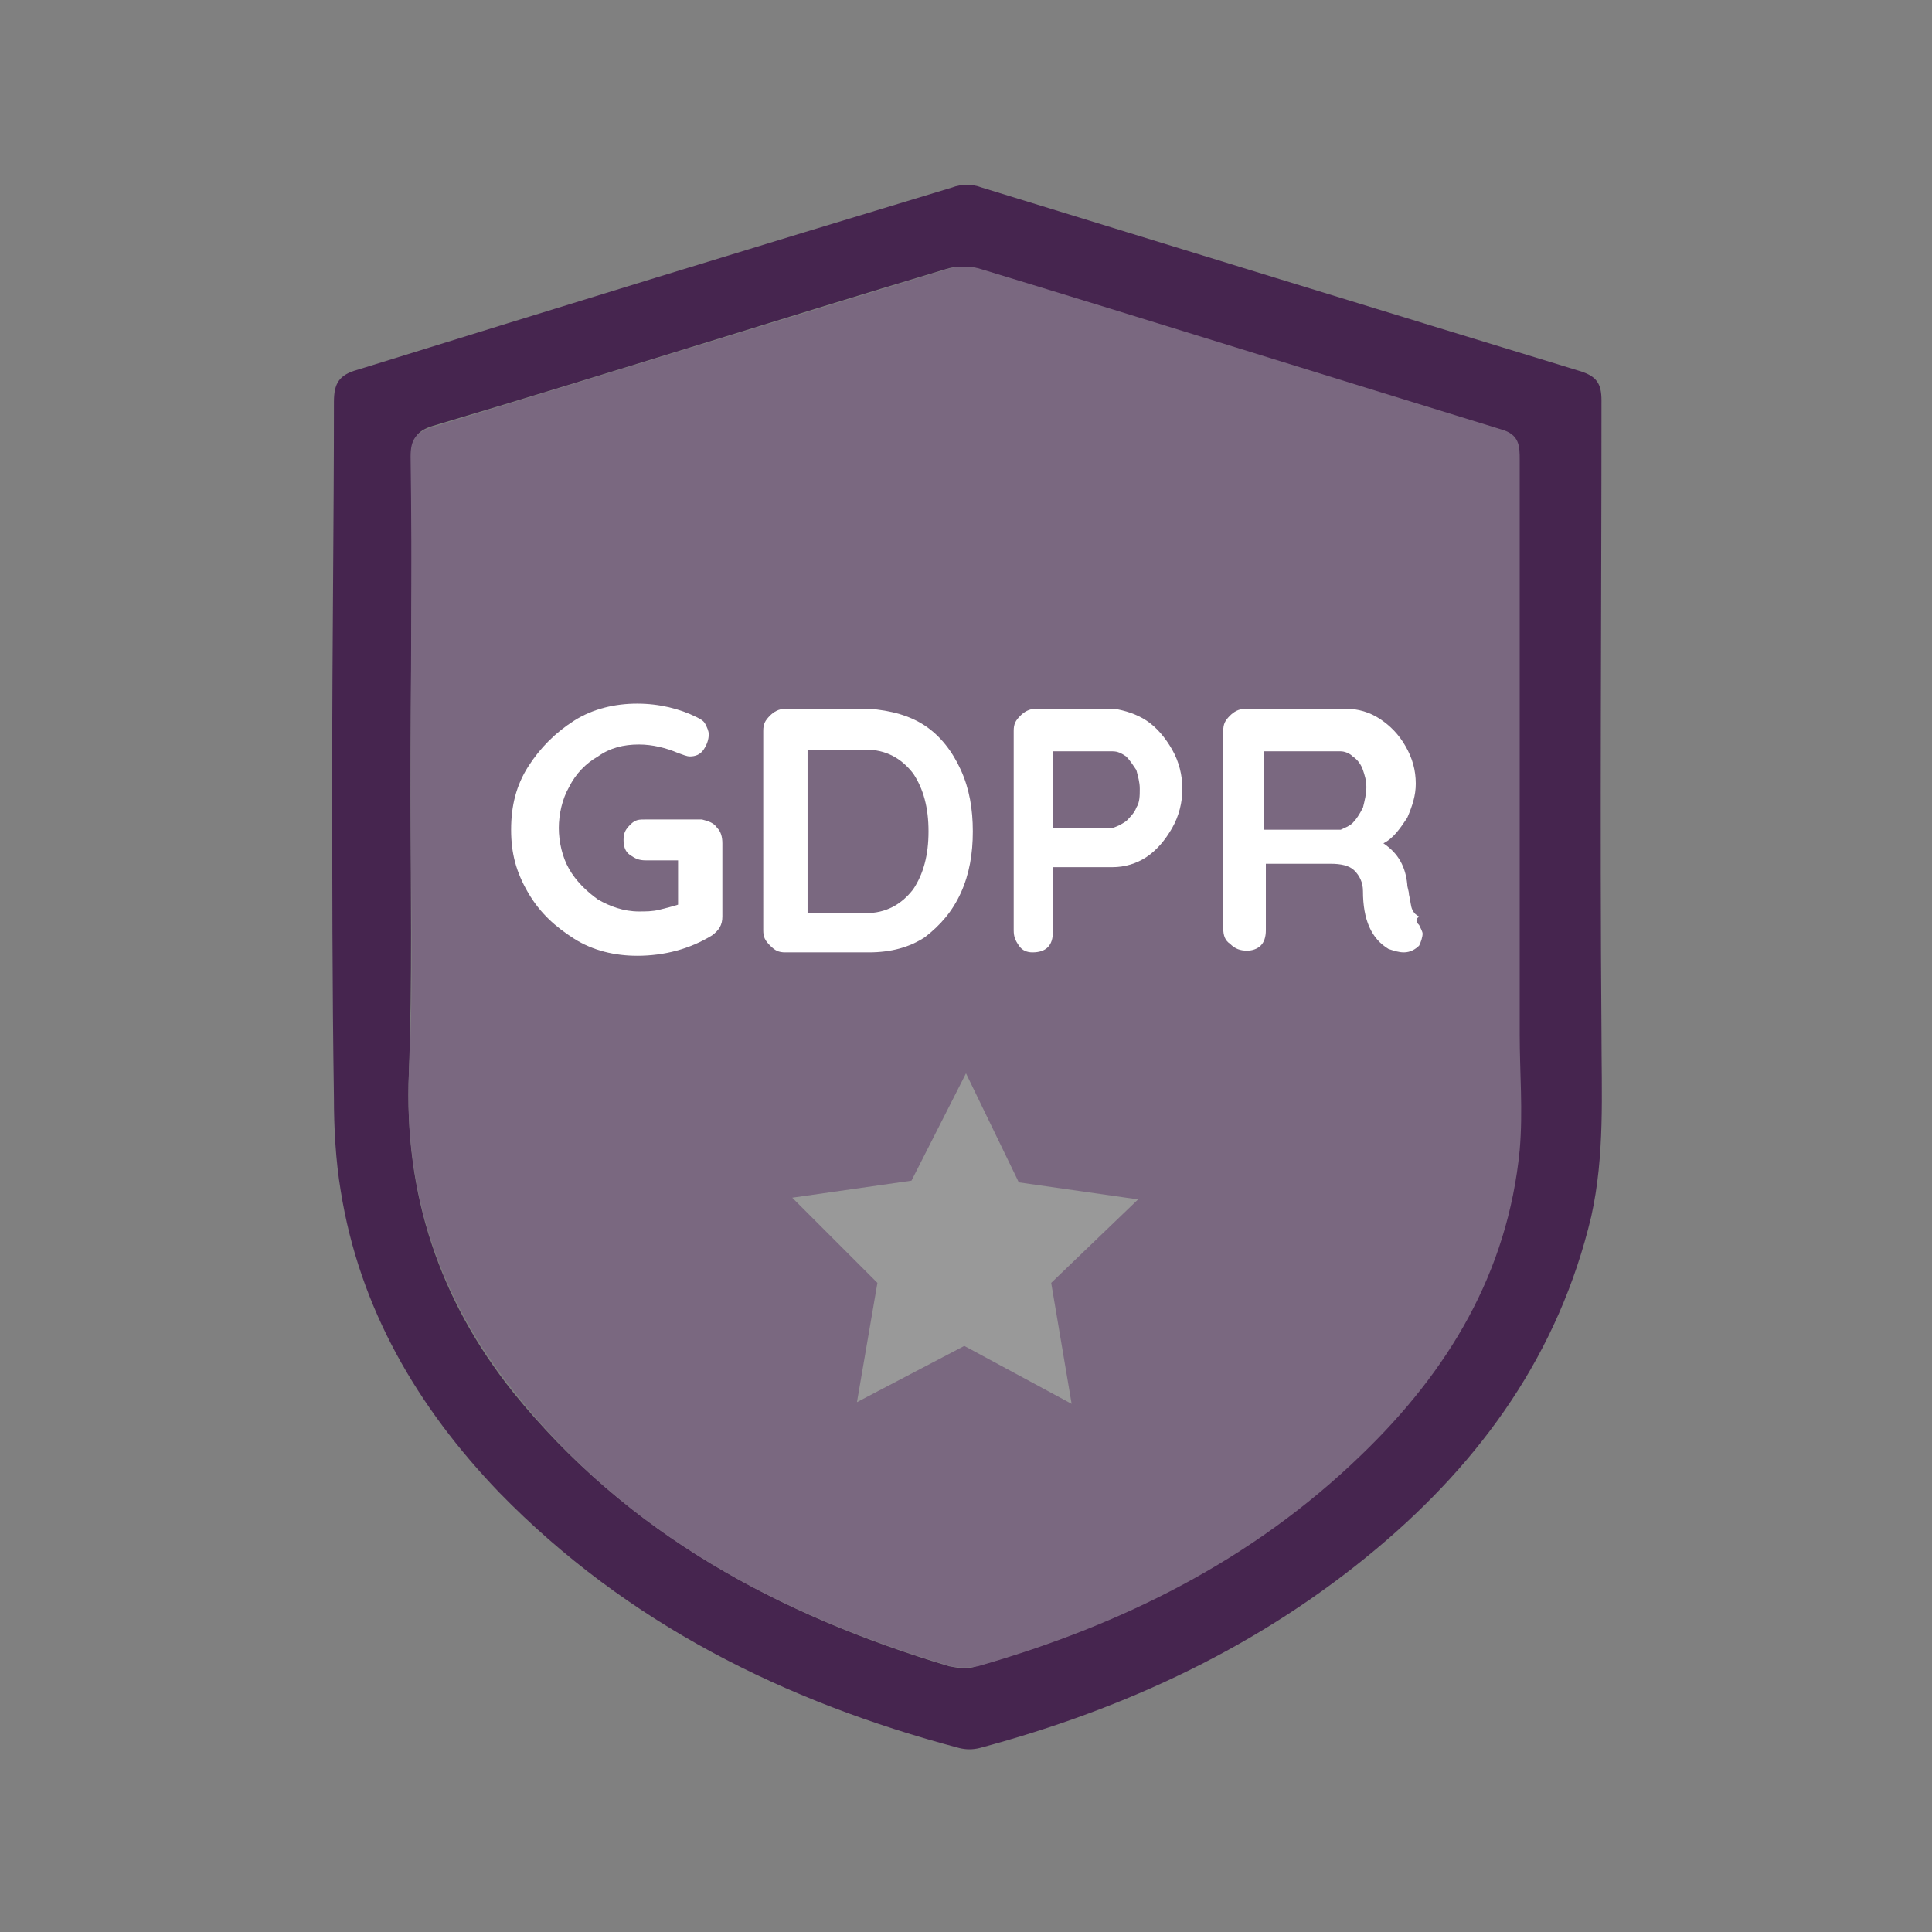
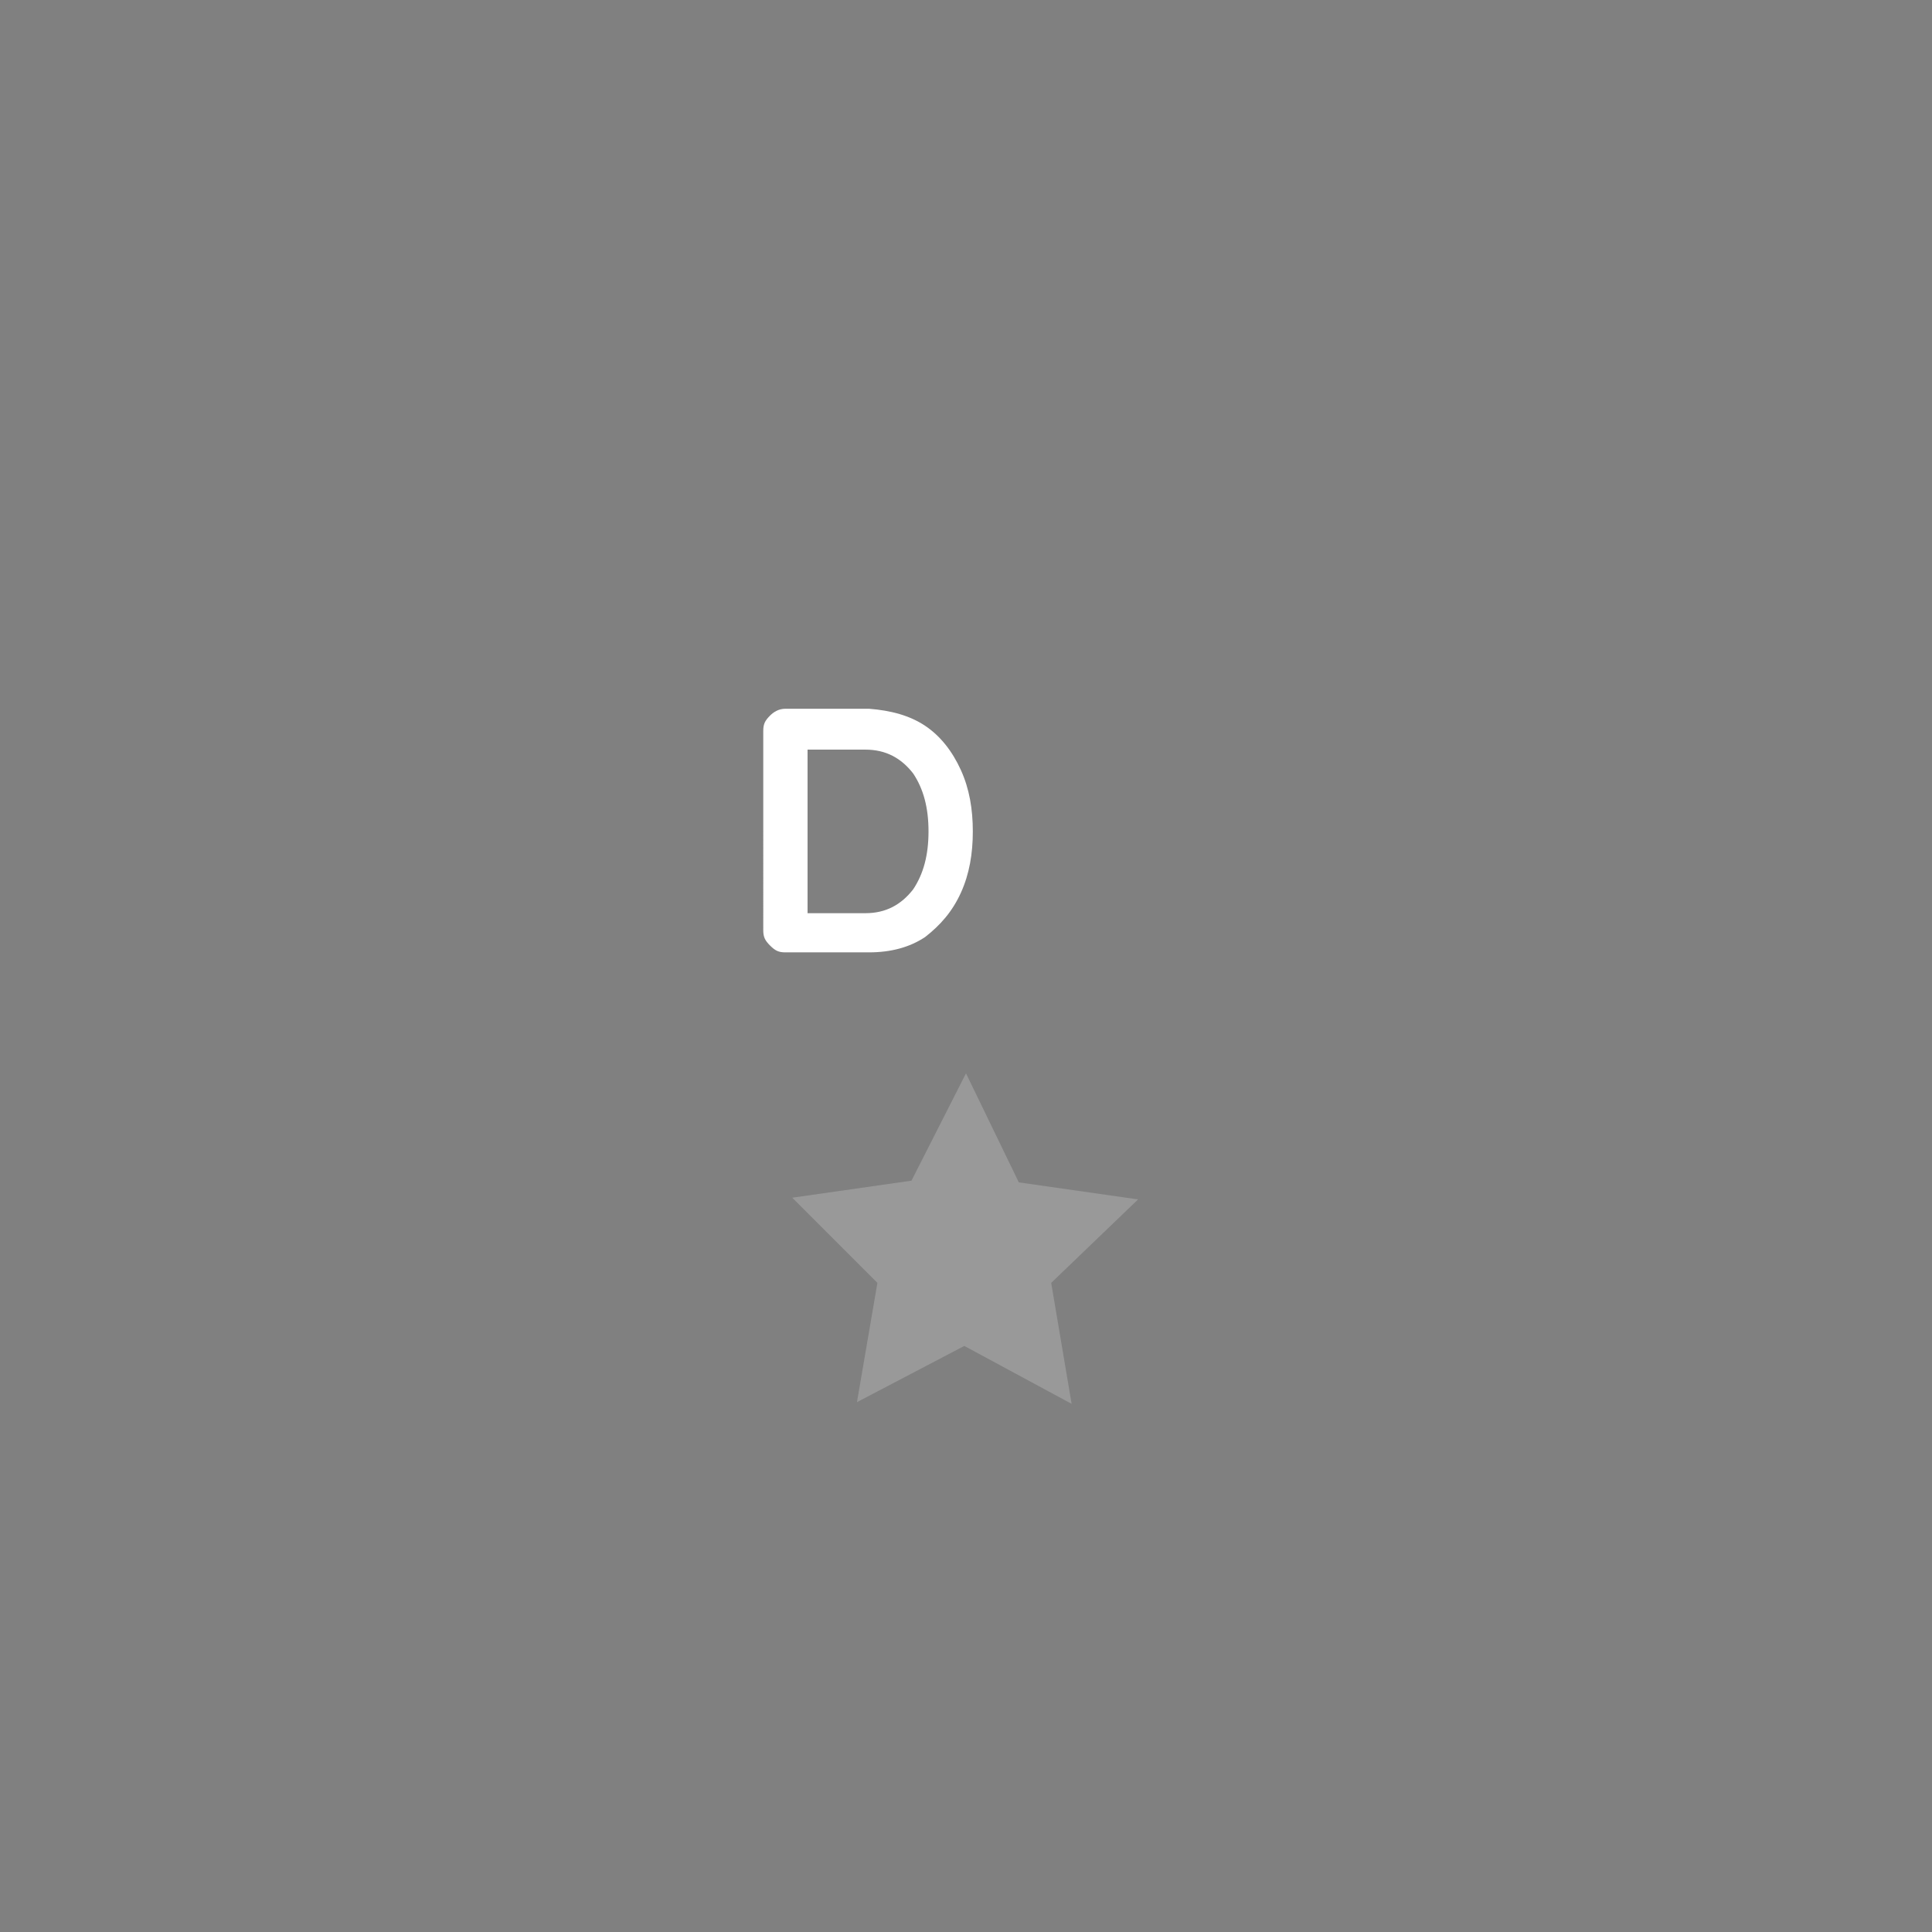
<svg xmlns="http://www.w3.org/2000/svg" version="1.1" id="Laag_1" x="0px" y="0px" viewBox="0 0 113.4 113.4" style="enable-background:new 0 0 113.4 113.4;" xml:space="preserve">
  <rect x="0" y="0" width="113.4" height="113.4" fill="#808080" stroke="none" />
  <style type="text/css">
	.st0{fill:#46254F;}
	.st1{fill:none;stroke:#46254F;stroke-width:3;stroke-miterlimit:10;}
	.st2{fill:#FFFFFF;stroke:#46254F;stroke-width:3;stroke-miterlimit:10;}
	.st3{fill:none;stroke:#46254F;stroke-miterlimit:10;}
	.st4{fill:#34203D;}
	.st5{fill:#2C1C35;}
	.st6{fill:#2D1C35;}
	.st7{fill:#C6724C;}
	.st8{clip-path:url(#SVGID_00000074425153670165481910000018080467940101197472_);}
	.st9{fill:#AF5332;}
	.st10{fill:none;}
	.st11{fill:#51C185;}
	.st12{fill:#E5D2C7;}
	.st13{clip-path:url(#SVGID_00000057133147074911454290000004690262539444983230_);}
	.st14{fill:#F2E5DE;}
	.st15{fill:#3A2445;}
	.st16{clip-path:url(#SVGID_00000121986849547937977870000008940218240981822623_);}
	.st17{fill:#4CE593;}
	.st18{fill:#665270;}
	.st19{clip-path:url(#SVGID_00000131329853317065953360000002477420147218500029_);}
	.st20{clip-path:url(#SVGID_00000057868254258667433640000012703553084852706719_);}
	.st21{fill:#0295FF;}
	.st22{clip-path:url(#SVGID_00000054254520773080692310000018380909969217563009_);}
	.st23{fill:#F2F2F2;}
	.st24{fill:#C3BBC6;}
	.st25{clip-path:url(#SVGID_00000070816608949859594490000016174667427354424704_);}
	.st26{fill:#543D5E;}
	.st27{clip-path:url(#SVGID_00000022549483952945326740000006257658825834590360_);}
	.st28{clip-path:url(#SVGID_00000113315879320695212560000002755755755682516910_);}
	.st29{clip-path:url(#SVGID_00000013181907163715934770000015193475331022259615_);}
	.st30{fill:#C7724C;}
	.st31{clip-path:url(#SVGID_00000052105561035984398900000004699898585257203134_);}
	.st32{fill:#4B4668;}
	.st33{clip-path:url(#SVGID_00000130643238586135197530000014025972426252728720_);}
	.st34{fill:#999999;}
	.st35{fill:#C2BAC5;}
	.st36{fill:#F6F6F6;}
	.st37{fill:#45254E;}
	.st38{fill:#F1F1F1;}
	.st39{fill:#C6C6C6;}
	.st40{fill:#A6A0A9;}
	.st41{fill:#371C3D;}
	.st42{fill:#7A6880;}
	.st43{fill:#9D9D9C;}
	.st44{fill:#969099;}
	.st45{fill:#FFFFFF;}
	.st46{fill:none;stroke:#999999;stroke-width:3;stroke-miterlimit:10;}
	.st47{fill:#FFFFFF;stroke:#999999;stroke-width:3;stroke-miterlimit:10;}
	.st48{fill:#E6E6E6;}
	.st49{clip-path:url(#SVGID_00000177468291978418234200000010850771928608205956_);fill:#999999;}
	.st50{clip-path:url(#SVGID_00000152959439314458934090000007034384652416396690_);fill:#999999;}
	.st51{clip-path:url(#SVGID_00000178205988423973678800000015842704686747510913_);fill:#999999;}
	.st52{clip-path:url(#SVGID_00000004519713729268801780000001822079020420400831_);fill:#999999;}
	.st53{clip-path:url(#SVGID_00000034806725426804706660000007599581880845683358_);fill:#999999;}
	.st54{clip-path:url(#SVGID_00000001651525591545801270000014625159339849216947_);fill:#999999;}
	.st55{clip-path:url(#SVGID_00000057122564878292611810000014240736871608934538_);fill:#999999;}
	.st56{clip-path:url(#SVGID_00000047747352382801263910000005797654649322407563_);fill:#999999;}
	.st57{clip-path:url(#SVGID_00000183928838270444882420000012393067700520066491_);fill:#999999;}
	.st58{clip-path:url(#SVGID_00000154400848416823437490000008866514762445534855_);fill:#999999;}
	.st59{clip-path:url(#SVGID_00000117669072574650889770000012005667957003447211_);fill:#999999;}
	.st60{clip-path:url(#SVGID_00000044171326857251716380000014046344798050625155_);fill:#999999;}
	.st61{fill:#7A7A7A;}
	.st62{fill:#6A5B6F;}
	.st63{fill:none;stroke:#999999;stroke-miterlimit:10;}
	.st64{fill:none;stroke:#46254F;stroke-width:3;stroke-linecap:round;stroke-miterlimit:10;}
	.st65{fill:none;stroke:#999999;stroke-width:3;stroke-linecap:round;stroke-miterlimit:10;}
	.st66{fill:#FFFFFF;stroke:#E6E6E6;stroke-miterlimit:10;}
	.st67{fill:none;stroke:#999999;stroke-width:2;stroke-linecap:round;stroke-linejoin:round;stroke-miterlimit:10;}
	.st68{fill:none;stroke:#999999;stroke-width:2;stroke-linecap:round;stroke-miterlimit:10;}
	.st69{fill:none;stroke:#46254F;stroke-width:2;stroke-linecap:round;stroke-linejoin:round;stroke-miterlimit:10;}
	.st70{fill:none;stroke:#46254F;stroke-width:2;stroke-linecap:round;stroke-miterlimit:10;}
	.st71{fill:#E6E6E6;stroke:#999999;stroke-miterlimit:10;}
	.st72{fill:#E6E6E6;stroke:#46254F;stroke-miterlimit:10;}
	.st73{fill:#999999;stroke:#E6E6E6;stroke-miterlimit:10;}
	.st74{fill:#46254F;stroke:#E6E6E6;stroke-miterlimit:10;}
	.st75{clip-path:url(#SVGID_00000033363153579748806760000007921996144897822104_);fill:#E6E6E6;}
	.st76{clip-path:url(#SVGID_00000109009561185812371630000002107835794909699463_);fill:#E6E6E6;}
	.st77{clip-path:url(#SVGID_00000179619957971707265150000006897575325228989590_);fill:#E6E6E6;}
	.st78{clip-path:url(#SVGID_00000034049086167738274360000017988211733259719857_);fill:#E6E6E6;}
	.st79{clip-path:url(#SVGID_00000160883714814440166530000002492006060140792765_);fill:#E6E6E6;}
	.st80{clip-path:url(#SVGID_00000067211720100326683900000005222271813014657972_);fill:#E6E6E6;}
	.st81{clip-path:url(#SVGID_00000116920600316301635860000008892839951682717886_);fill:#E6E6E6;}
	.st82{clip-path:url(#SVGID_00000101820719544312922170000010210576240076209288_);fill:#E6E6E6;}
	.st83{clip-path:url(#SVGID_00000170988363254435679600000014494217784902482076_);fill:#E6E6E6;}
	.st84{clip-path:url(#SVGID_00000119823016394246181990000010957703457734313094_);fill:#E6E6E6;}
	.st85{clip-path:url(#SVGID_00000080902152360054674140000005681765082176924819_);fill:#999999;}
	.st86{clip-path:url(#SVGID_00000142880133785182920870000001518138416355480766_);fill:#999999;}
	.st87{fill:none;stroke:#999999;stroke-width:4;stroke-miterlimit:10;}
	.st88{fill:none;stroke:#46254F;stroke-width:4;stroke-miterlimit:10;}
	.st89{opacity:0.68;fill:#46254F;}
	.st90{clip-path:url(#SVGID_00000057126830622395610080000008527631475266973842_);}
	.st91{clip-path:url(#SVGID_00000042713832460808865420000006534819566565175715_);}
	.st92{clip-path:url(#SVGID_00000173127209635662699150000012140823080831955112_);}
	.st93{clip-path:url(#SVGID_00000068674299604126556640000003864208805823667601_);}
	.st94{clip-path:url(#SVGID_00000095326875464987981690000003766619932794219966_);}
	.st95{clip-path:url(#SVGID_00000000919369004681094130000004696415282419927478_);}
	.st96{fill:none;stroke:#FFFFFF;stroke-width:0.8;stroke-miterlimit:10;}
	.st97{clip-path:url(#SVGID_00000170960568557791662680000015414373054006178219_);}
	.st98{clip-path:url(#SVGID_00000090988559018352892330000009780515403736674433_);}
	.st99{clip-path:url(#SVGID_00000081626798314932641440000001181548673604447388_);fill:#999999;}
	.st100{clip-path:url(#SVGID_00000057130716496950980860000014879056897160035757_);fill:#46254F;}
	.st101{clip-path:url(#SVGID_00000054232898295243740880000017437186960241596856_);fill:#999999;}
	.st102{fill:none;stroke:#E6E6E6;stroke-miterlimit:10;}
	.st103{clip-path:url(#SVGID_00000129176606065600984230000011775654085943279784_);fill:#46254F;}
	.st104{clip-path:url(#SVGID_00000042017233987470140750000017938984957990529700_);fill:#999999;}
	.st105{clip-path:url(#SVGID_00000151524039119856127430000013766127294614094772_);fill:#999999;}
	.st106{clip-path:url(#SVGID_00000176763033147965717950000005770700356764108457_);fill:#46254F;}
	.st107{clip-path:url(#SVGID_00000176041591246368350180000000953706466955971214_);fill:#46254F;}
	.st108{clip-path:url(#SVGID_00000106146471617397055450000015174127170595680169_);fill:#46254F;}
	.st109{clip-path:url(#SVGID_00000092432479065438929430000011838433962019627664_);fill:#999999;}
	.st110{clip-path:url(#SVGID_00000065051112714876369590000002682219644738470313_);fill:#999999;}
	.st111{clip-path:url(#SVGID_00000135667980222818515480000007067663170785946544_);fill:#46254F;}
	.st112{clip-path:url(#SVGID_00000007418947139839732910000005785589652912618627_);fill:#46254F;}
	.st113{clip-path:url(#SVGID_00000047034621263087428710000007918275741816590488_);fill:#999999;}
	.st114{clip-path:url(#SVGID_00000040554435294710128810000003153503200723411861_);fill:#999999;}
	.st115{clip-path:url(#SVGID_00000076596766499927255380000000526336032481490566_);fill:#46254F;}
	.st116{clip-path:url(#SVGID_00000147916451878820638760000016618601858817676170_);fill:#7A6880;}
	.st117{clip-path:url(#SVGID_00000107590679724293304930000001701994179630013595_);fill:#46254F;}
	.st118{clip-path:url(#SVGID_00000041979213424157239690000003516945777156047748_);fill:#999999;}
	.st119{clip-path:url(#SVGID_00000083798481223921870500000015780242482881109632_);fill:#7A6880;}
	.st120{clip-path:url(#SVGID_00000052065829070451015050000017753131937805889961_);fill:#371C3D;}
	.st121{clip-path:url(#SVGID_00000177459360837614134620000004073332786667957639_);fill:#46254F;}
	.st122{fill:#7A6880;stroke:#46254F;stroke-miterlimit:10;}
	.st123{fill:#FAA90E;stroke:#46254F;stroke-miterlimit:10;}
	.st124{fill:#51C185;stroke:#46254F;stroke-miterlimit:10;}
	.st125{fill:#0295FF;stroke:#46254F;stroke-miterlimit:10;}
	.st126{fill:#D0C9D3;}
	.st127{fill:#6E5E74;}
	.st128{fill:#FF0357;}
	.st129{fill:#C41E4D;}
	.st130{fill:#897E8F;}
	.st131{clip-path:url(#SVGID_00000083064187665894312670000011889018847489147066_);fill:#999999;}
	.st132{clip-path:url(#SVGID_00000152251314851332863640000004811386857972889251_);fill:#8CC63F;}
	.st133{clip-path:url(#SVGID_00000064313758763517007900000001351343661515667621_);fill:#0071BC;}
	.st134{clip-path:url(#SVGID_00000183956038933215596880000000428706519242446503_);fill:#FBB03B;}
	.st135{opacity:0.34;fill:#F1F1F1;}
	.st136{fill:none;stroke:#7A6880;stroke-width:8;stroke-miterlimit:10;}
	.st137{fill:#E5D9EB;}
	.st138{fill:#FFFFFF;stroke:#46254F;stroke-miterlimit:10;}
	.st139{fill:#FFFFFF;stroke:#999999;stroke-miterlimit:10;}
	.st140{clip-path:url(#SVGID_00000037657429888064987970000001350209748776559275_);}
	.st141{clip-path:url(#SVGID_00000005962162370434133890000009446814687005264057_);}
	.st142{clip-path:url(#SVGID_00000041982240071958693710000014820325580744018342_);}
	.st143{clip-path:url(#SVGID_00000057127669420070554190000012134645100565583502_);}
	.st144{clip-path:url(#SVGID_00000000195186315985494450000017892023388082008468_);}
	.st145{clip-path:url(#SVGID_00000007405707240711171720000011198853310417234859_);}
	.st146{fill:none;stroke:#46254F;stroke-width:1.4;stroke-miterlimit:10;}
	.st147{fill:none;stroke:#999999;stroke-width:1.4;stroke-miterlimit:10;}
	.st148{fill:#FAA90E;}
	.st149{clip-path:url(#SVGID_00000129904302485725887130000005671728668504360865_);}
	.st150{clip-path:url(#SVGID_00000134227226340194922680000000193221632983013016_);}
	.st151{clip-path:url(#SVGID_00000093164192011093235690000017305780253425696681_);}
	.st152{clip-path:url(#SVGID_00000170977466684307476490000015978619152697270181_);}
	.st153{clip-path:url(#SVGID_00000124864293622003826650000010701899997668415916_);}
	.st154{clip-path:url(#SVGID_00000063620567467889327860000004275154821050001297_);}
	.st155{clip-path:url(#SVGID_00000123430029451048347130000001731940034312019381_);}
	.st156{clip-path:url(#SVGID_00000120548834591900190010000010243557850819424178_);}
	.st157{clip-path:url(#SVGID_00000060729382459046602200000014375228651315154353_);}
	.st158{clip-path:url(#SVGID_00000061439359783983817240000017845564619664153490_);}
	.st159{clip-path:url(#SVGID_00000080923225023798517260000005395009770201452972_);}
	.st160{clip-path:url(#SVGID_00000092418109999513612050000012338043713481644959_);}
	.st161{clip-path:url(#SVGID_00000052088228634947198530000002902302612997214388_);}
	.st162{clip-path:url(#SVGID_00000181768341373232361240000017460216391931485630_);}
	.st163{clip-path:url(#SVGID_00000174560441126906700150000006958301529690495162_);}
	.st164{clip-path:url(#SVGID_00000173863622348464135380000008526978012008724621_);}
	.st165{clip-path:url(#SVGID_00000053536651716206891980000009941109024694656686_);}
	.st166{clip-path:url(#SVGID_00000181775932427028122160000005071908355593391014_);}
	.st167{clip-path:url(#SVGID_00000070115940061869175660000000515804785427107744_);}
	.st168{clip-path:url(#SVGID_00000078023510081015197810000004483002202251069339_);}
	.st169{clip-path:url(#SVGID_00000013902579973737692040000009812205958955503001_);}
	.st170{clip-path:url(#SVGID_00000177461006378767618160000005351185662120769410_);}
	.st171{clip-path:url(#SVGID_00000128458452490031671470000010596307420160875687_);}
	.st172{clip-path:url(#SVGID_00000163070713841998725050000010078763157561443741_);}
	.st173{clip-path:url(#SVGID_00000157290919316210368980000001163697291223174078_);}
	.st174{clip-path:url(#SVGID_00000121248863297367273340000010274150592192765882_);}
	.st175{clip-path:url(#SVGID_00000016753603027864112050000009897284783733534094_);}
	.st176{clip-path:url(#SVGID_00000132070577152672829620000013011790000944620938_);}
	.st177{clip-path:url(#SVGID_00000137098764922639754250000014135102878305956505_);}
	.st178{clip-path:url(#SVGID_00000109747851684788423090000006073549874177979542_);}
	.st179{clip-path:url(#SVGID_00000148658573881645644740000000578738491734154665_);}
	.st180{clip-path:url(#SVGID_00000160185200020550608580000003998005521788794754_);}
	.st181{clip-path:url(#SVGID_00000039098052838794288670000007860397896500187280_);}
	.st182{clip-path:url(#SVGID_00000039824256380810438450000015318299393239003068_);}
	.st183{clip-path:url(#SVGID_00000032617986439383377120000016097225890056102843_);}
	.st184{clip-path:url(#SVGID_00000009561623028544065900000010133146736147942576_);}
	.st185{clip-path:url(#SVGID_00000052088443460720484750000011319586568406772642_);}
	.st186{clip-path:url(#SVGID_00000054253565148866782500000003243326083760216488_);}
	.st187{clip-path:url(#SVGID_00000155848040133471313260000001260911214093677484_);}
	.st188{clip-path:url(#SVGID_00000002342774289265897150000000930706075009077435_);}
	.st189{clip-path:url(#SVGID_00000072991878759954344090000013250007263877558664_);}
	.st190{clip-path:url(#SVGID_00000129885239168710525250000016700841337772136587_);}
	.st191{clip-path:url(#SVGID_00000078022271877769349700000006391243518879830148_);}
	.st192{clip-path:url(#SVGID_00000102534512686522594750000011860314914947985311_);}
	.st193{clip-path:url(#SVGID_00000022527262600493970210000008890603931027923102_);}
	.st194{clip-path:url(#SVGID_00000049223261450948659300000005547684794652271796_);}
	.st195{clip-path:url(#SVGID_00000036932514466655450000000010777973287445639308_);}
	.st196{clip-path:url(#SVGID_00000036243532817583293880000005620077603114211459_);}
	.st197{clip-path:url(#SVGID_00000015348903612276382750000010099106742065032834_);}
	.st198{clip-path:url(#SVGID_00000147203745406517074170000005779184891751697814_);}
	.st199{clip-path:url(#SVGID_00000152947134209583120080000011441755939749567149_);}
	.st200{clip-path:url(#SVGID_00000035507760631140958390000007122221270536871342_);}
	.st201{clip-path:url(#SVGID_00000125603308734879618890000001909614088527263409_);}
	.st202{clip-path:url(#SVGID_00000160175725689271089120000005641827975987118989_);}
	.st203{clip-path:url(#SVGID_00000067207304226772455980000003592285286587285152_);}
	.st204{clip-path:url(#SVGID_00000000223415770618527070000006610256149198719422_);}
	.st205{clip-path:url(#SVGID_00000063608453851767711880000006625022512738393768_);}
	.st206{clip-path:url(#SVGID_00000134952605501565940020000011092311351618807211_);}
	.st207{clip-path:url(#SVGID_00000061445977572998265610000012206113714731291570_);}
	.st208{clip-path:url(#SVGID_00000049210900396933544800000010225174187072604852_);}
	.st209{fill:none;stroke:#371C3D;stroke-width:3;stroke-miterlimit:10;}
	.st210{clip-path:url(#SVGID_00000001651642712661163230000006229544120624892848_);}
	.st211{clip-path:url(#SVGID_00000096761368983151046220000002235071995511396745_);}
	.st212{clip-path:url(#SVGID_00000134214621871301625840000008467995113168936122_);}
	.st213{clip-path:url(#SVGID_00000124850284643796727390000000000563170237410486_);}
	.st214{clip-path:url(#SVGID_00000057829243567038803620000013356929633638549925_);}
	.st215{clip-path:url(#SVGID_00000039097080754036390630000010909786913382451134_);}
	.st216{clip-path:url(#SVGID_00000114044350891245899470000015302535402496974010_);}
	.st217{clip-path:url(#SVGID_00000114050680287432922820000012509408514944683432_);}
	.st218{clip-path:url(#SVGID_00000102536754916671593680000002632604527104765106_);}
	.st219{clip-path:url(#SVGID_00000121247038992905230120000003196713169881034912_);}
	.st220{clip-path:url(#SVGID_00000037657127145115342170000012400882708533431180_);}
	.st221{clip-path:url(#SVGID_00000115485841048846980200000017121470426343917973_);}
	.st222{fill:none;stroke:#7A7A7A;stroke-width:3;stroke-miterlimit:10;}
	.st223{clip-path:url(#SVGID_00000042710337695691029800000012669487379178557106_);}
	.st224{clip-path:url(#SVGID_00000023990400404402991130000014312266929491660718_);}
	.st225{clip-path:url(#SVGID_00000038406459232244934380000007050943609575220882_);}
	.st226{clip-path:url(#SVGID_00000109012940174545471630000015939560279555001246_);}
	.st227{clip-path:url(#SVGID_00000075143683920689436450000012868366017566113411_);}
	.st228{clip-path:url(#SVGID_00000007395523945137864670000007278808586109873542_);}
	.st229{clip-path:url(#SVGID_00000171684223661294625990000008280031040034061224_);}
	.st230{clip-path:url(#SVGID_00000065066418751842629660000006159441824419257264_);}
	.st231{clip-path:url(#SVGID_00000092439439239511302990000004974392437399843493_);}
	.st232{clip-path:url(#SVGID_00000062914037933346788370000001265707335651259037_);}
	.st233{clip-path:url(#SVGID_00000173140253697637193840000006026518880986479782_);}
	.st234{clip-path:url(#SVGID_00000112610022337404208200000012932408840113646271_);}
	.st235{clip-path:url(#SVGID_00000030453141572732233670000009471416125312826810_);}
	.st236{clip-path:url(#SVGID_00000129919305335986246880000006941722050199826595_);}
	.st237{clip-path:url(#SVGID_00000079470570226457836810000008702244245559252653_);}
	.st238{clip-path:url(#SVGID_00000180366736212193219930000002482746235436560821_);}
	.st239{clip-path:url(#SVGID_00000111902175466156844370000012480348262388992657_);}
	.st240{clip-path:url(#SVGID_00000163758130404257895480000005164715792392032446_);}
	.st241{clip-path:url(#SVGID_00000093889647821068041610000010725157601278403459_);}
	.st242{clip-path:url(#SVGID_00000018223118530484873340000007368722142513077897_);}
	.st243{clip-path:url(#SVGID_00000132801420624508015380000003722279382677406606_);}
	.st244{clip-path:url(#SVGID_00000134250249263267175130000002492989427284005769_);}
	.st245{clip-path:url(#SVGID_00000154420229688396334640000009316106462605879194_);}
	.st246{clip-path:url(#SVGID_00000119814481469199548560000013742041311838598297_);}
	.st247{clip-path:url(#SVGID_00000008143317612951229190000002707547653708149154_);}
	.st248{clip-path:url(#SVGID_00000079450632116335250130000006478950350829659065_);}
	.st249{clip-path:url(#SVGID_00000033338184171305747750000013191536337076291494_);}
	.st250{clip-path:url(#SVGID_00000064356307590797433330000008108695646103641779_);fill:#51C185;}
	.st251{clip-path:url(#SVGID_00000072246587718771463480000004536387575393462953_);}
	.st252{clip-path:url(#SVGID_00000083081268546537151480000004732555374523191432_);}
	.st253{clip-path:url(#SVGID_00000023240212645438510420000010390820863411222975_);}
	.st254{clip-path:url(#SVGID_00000029728609587897661420000010644523158760054189_);}
	.st255{clip-path:url(#SVGID_00000074411908518748938140000008028595944601115793_);}
	.st256{clip-path:url(#SVGID_00000088817125371053852540000018085186922248483716_);}
	.st257{clip-path:url(#SVGID_00000087390129121486450170000005852708061417106089_);}
	.st258{clip-path:url(#SVGID_00000144318417324443465460000012345988486814777217_);}
	.st259{clip-path:url(#SVGID_00000015340490006978019980000008066730337296265359_);}
	.st260{clip-path:url(#SVGID_00000008125206200635991440000000135962667285158305_);}
	.st261{clip-path:url(#SVGID_00000041283537774961195550000009812845948130202276_);}
	.st262{clip-path:url(#SVGID_00000139971945162374593940000017897748786733495741_);}
	.st263{fill:#E6007E;}
	.st264{fill:#A75D43;}
	.st265{fill:url(#man_1_Orginal_1-4_00000162318305129484453740000012109176617288468359_);}
	.st266{fill:#8A7E91;}
	.st267{clip-path:url(#SVGID_00000141427626084273823210000012021675433243249810_);}
	.st268{clip-path:url(#SVGID_00000132801177860691122500000013910483041576536981_);}
	.st269{fill:#9D90A3;}
	.st270{clip-path:url(#SVGID_00000003085660470010910370000017007666156337778610_);}
	.st271{clip-path:url(#SVGID_00000152974736303815311340000012879634646459214722_);}
	.st272{clip-path:url(#SVGID_00000145019003608811372480000013816946704522542980_);}
	.st273{clip-path:url(#SVGID_00000021111720576369691010000002524866104097215919_);}
	.st274{clip-path:url(#SVGID_00000108994284619365052650000012575281003930388869_);}
	.st275{clip-path:url(#SVGID_00000053533672076276426830000002281233253879992746_);}
	.st276{clip-path:url(#SVGID_00000114039816517267845800000018072030422876451763_);}
	.st277{clip-path:url(#SVGID_00000070116971405288979050000013538819466030773653_);}
	.st278{clip-path:url(#SVGID_00000087370297389876096450000002509447944221437106_);}
	.st279{clip-path:url(#SVGID_00000093896431604055812810000014098787752487775129_);}
	.st280{clip-path:url(#SVGID_00000059285482942099325740000007383114973880960387_);}
	.st281{clip-path:url(#SVGID_00000148638565614241278630000013512381271346557852_);}
	.st282{clip-path:url(#SVGID_00000138570811254519526830000015165089348565425297_);}
	.st283{clip-path:url(#SVGID_00000036943341190954503530000004090962607445245599_);}
	.st284{clip-path:url(#SVGID_00000098937957878796804030000005195663252567171203_);}
	.st285{clip-path:url(#SVGID_00000115501653247984342900000012571465046423663547_);}
	.st286{clip-path:url(#SVGID_00000063591820409092983920000001030046508603086481_);}
	.st287{clip-path:url(#SVGID_00000092454416742155018340000017520536396199686815_);}
	.st288{clip-path:url(#SVGID_00000007425482244295251210000012604999931244702370_);}
	.st289{clip-path:url(#SVGID_00000015344589366240825170000008567302061410718600_);}
	.st290{clip-path:url(#SVGID_00000041277678317851881640000010241247737130883516_);}
	.st291{clip-path:url(#SVGID_00000094604803166745981430000014812936183126629803_);}
	.st292{clip-path:url(#SVGID_00000039830453644498481800000005695150842080166059_);}
	.st293{clip-path:url(#SVGID_00000065786598795565144260000015174798593129800604_);}
	.st294{clip-path:url(#SVGID_00000021101316395484182320000006825531834493806004_);}
	.st295{clip-path:url(#SVGID_00000137100716542183567900000003160122766365784740_);}
	.st296{clip-path:url(#SVGID_00000163037448010254370720000003279852633339133335_);}
	.st297{clip-path:url(#SVGID_00000181783671390723340340000006840876448802078392_);}
	.st298{clip-path:url(#SVGID_00000058573898581218230050000014644094326486179743_);}
	.st299{clip-path:url(#SVGID_00000150797571725574202790000008823633829617296025_);}
	.st300{clip-path:url(#SVGID_00000012444157617234939890000003959590839819121025_);}
	.st301{clip-path:url(#SVGID_00000087377313077493519670000015241397961831694510_);}
	.st302{clip-path:url(#SVGID_00000117649318057261598990000004041891146920125085_);}
	.st303{clip-path:url(#SVGID_00000094587701967310294850000006198032174931911053_);}
	.st304{clip-path:url(#SVGID_00000078017688041208441380000007538433912158471859_);}
	.st305{clip-path:url(#SVGID_00000057833548464728254410000000051904698810173331_);}
	.st306{clip-path:url(#SVGID_00000103253462630970420420000011331618369175882113_);}
	.st307{clip-path:url(#SVGID_00000084528460506240038200000017127190102973882045_);}
	.st308{clip-path:url(#SVGID_00000122721354967813410540000012839062994916500414_);}
	.st309{clip-path:url(#SVGID_00000143585916656470560620000010568604951495392662_);}
	.st310{clip-path:url(#SVGID_00000085220892452763233180000012238656595723286155_);}
	.st311{clip-path:url(#SVGID_00000176007682996403062610000016484044671448848297_);}
	.st312{clip-path:url(#SVGID_00000075876573204808634160000002488706863159920301_);}
	.st313{clip-path:url(#SVGID_00000048477063786176638140000008180726944542744471_);}
	.st314{clip-path:url(#SVGID_00000057857191981110217000000004536694841550481325_);}
	.st315{clip-path:url(#SVGID_00000035522868140084783610000014195870311892169125_);}
	.st316{clip-path:url(#SVGID_00000070836781137985994520000016109846650298340747_);}
	.st317{clip-path:url(#SVGID_00000004519118674627013570000015413703429440416681_);}
	.st318{clip-path:url(#SVGID_00000183209053242576622860000002116359302890493843_);}
	.st319{clip-path:url(#SVGID_00000069391067156749330210000005424426463378172073_);}
	.st320{clip-path:url(#SVGID_00000009587511190498840560000015747177144247789757_);}
	.st321{clip-path:url(#SVGID_00000115503885680131737590000010014472755519142289_);}
	.st322{clip-path:url(#SVGID_00000146488801886055030990000016131312736135376523_);}
	.st323{clip-path:url(#SVGID_00000106133518028910155980000016282134019055760055_);}
	.st324{clip-path:url(#SVGID_00000043435029478485981400000004924432697192924094_);}
	.st325{clip-path:url(#SVGID_00000075123218267547926110000014606473631929489588_);}
	.st326{clip-path:url(#SVGID_00000113314813899139829310000002505120943333844639_);}
	.st327{clip-path:url(#SVGID_00000094615106406767407120000018276229784645921209_);}
	.st328{clip-path:url(#SVGID_00000169537872111883384660000015818158412932799656_);}
	.st329{clip-path:url(#SVGID_00000026131682176763907150000012824146324933718916_);}
	.st330{clip-path:url(#SVGID_00000099636996448670623750000012275219547887746745_);}
	.st331{clip-path:url(#SVGID_00000126292541754327663000000001602822833138149259_);}
	.st332{clip-path:url(#SVGID_00000094620285941339988130000016356666291613760445_);}
	.st333{clip-path:url(#SVGID_00000112599767796994377360000006919671071738824084_);}
	.st334{clip-path:url(#SVGID_00000163777508546567091620000002143540537089906620_);}
	.st335{clip-path:url(#SVGID_00000026121708287735103790000017709086714270686874_);}
	.st336{clip-path:url(#SVGID_00000127028807468382311270000010875755143157506467_);}
	.st337{clip-path:url(#SVGID_00000067209981948405245490000007415380235031696827_);}
	.st338{clip-path:url(#SVGID_00000047739892295690553990000012444958744006104750_);}
	.st339{clip-path:url(#SVGID_00000104707349063454743160000000867332152901474968_);}
	.st340{clip-path:url(#SVGID_00000096750077970200295300000016848547428212017287_);}
	.st341{clip-path:url(#SVGID_00000136373155750234503650000003814421076858616761_);}
	.st342{clip-path:url(#SVGID_00000165203678040165395670000015691133591712932500_);}
	.st343{clip-path:url(#SVGID_00000030455584621511368410000017960642406439682714_);}
	.st344{clip-path:url(#SVGID_00000121244153495212919610000001763517497109614512_);}
	.st345{clip-path:url(#SVGID_00000050647124017320495810000009598289790891295133_);}
	.st346{clip-path:url(#SVGID_00000046316236636232937640000004042793411185702557_);}
	.st347{clip-path:url(#SVGID_00000139253768466092951160000012850964917424078724_);}
	.st348{clip-path:url(#SVGID_00000059993979515420040250000008338680092021086654_);}
	.st349{clip-path:url(#SVGID_00000010287205226964144840000008523987826328734124_);}
	.st350{clip-path:url(#SVGID_00000129910041582871116770000001801106830410465469_);}
	.st351{clip-path:url(#SVGID_00000016052097904292814680000001178188219672119177_);}
	.st352{clip-path:url(#SVGID_00000140736317825154846130000004837790232907146417_);}
	.st353{fill:#2D2E83;stroke:#FFFFFF;stroke-width:2;stroke-linecap:round;stroke-linejoin:round;stroke-miterlimit:10;}
	.st354{clip-path:url(#SVGID_00000113324717591388105550000003877779690479266992_);}
	.st355{clip-path:url(#SVGID_00000129902510363042828090000014087315179785897863_);}
	.st356{clip-path:url(#SVGID_00000149360088290082555670000003411529056627232957_);}
	.st357{clip-path:url(#SVGID_00000103230529773667480910000006184857984494035122_);}
	.st358{clip-path:url(#SVGID_00000165939003926529819810000005206694249814116493_);}
	.st359{clip-path:url(#SVGID_00000020365095718147254140000009394715845139892649_);}
	.st360{clip-path:url(#SVGID_00000021800216706385575770000005784910466674698143_);}
	.st361{clip-path:url(#SVGID_00000064352856378657589750000008639705358442421925_);}
	.st362{clip-path:url(#SVGID_00000115499742096964098560000017356224140510747571_);}
	.st363{clip-path:url(#SVGID_00000071556957619844445170000009659708955413416590_);}
	.st364{clip-path:url(#SVGID_00000116210072480190021150000001316130653192623529_);}
	.st365{clip-path:url(#SVGID_00000001636616617107688790000001323964642337818781_);}
	.st366{clip-path:url(#SVGID_00000087383746405838788180000002502954242003682734_);}
	.st367{clip-path:url(#SVGID_00000132076531078241890630000006485808408379952825_);}
	.st368{clip-path:url(#SVGID_00000170990773473037228800000001143354697727073452_);}
	.st369{clip-path:url(#SVGID_00000098209016982426102670000008469644492262249116_);}
	.st370{clip-path:url(#SVGID_00000056396400111868146860000008684552623820687791_);}
	.st371{clip-path:url(#SVGID_00000090258870635289188810000000873561013349221278_);}
	.st372{clip-path:url(#SVGID_00000019648090422443922030000000919667018691815602_);}
	.st373{clip-path:url(#SVGID_00000143591401405573558840000013476795354001462698_);}
	.st374{clip-path:url(#SVGID_00000090980833116378643340000011870256506109501623_);}
	.st375{clip-path:url(#SVGID_00000147936991802382088610000010915701141738883765_);}
	.st376{clip-path:url(#SVGID_00000049918319488533790070000003158903032910184883_);}
	.st377{clip-path:url(#SVGID_00000151545868695520151400000004949361012651828656_);}
	.st378{clip-path:url(#SVGID_00000138569821458285141400000009523824546589035429_);}
	.st379{clip-path:url(#SVGID_00000172415955551506552290000006985381619004204453_);}
	.st380{clip-path:url(#SVGID_00000007409076295454373930000016066621044892955838_);}
	.st381{clip-path:url(#SVGID_00000124870534995304904120000005857062481772522627_);}
	.st382{clip-path:url(#SVGID_00000161617288131864339480000008448641334908804244_);}
	.st383{clip-path:url(#SVGID_00000172442749118471501050000004393387617268248462_);}
	.st384{clip-path:url(#SVGID_00000144331905347841026150000008473116630901055632_);}
	.st385{clip-path:url(#SVGID_00000098933429036728592410000011220985757780535717_);}
	.st386{clip-path:url(#SVGID_00000157306460065640429050000002368955034153878707_);}
	.st387{clip-path:url(#SVGID_00000127734494890043626870000014862739938499634092_);}
	.st388{clip-path:url(#SVGID_00000129914175267647237850000006777878402524260748_);}
	.st389{clip-path:url(#SVGID_00000071530581450628311500000012331811978543610003_);}
	.st390{clip-path:url(#SVGID_00000041993829739488741520000000833248564515658913_);}
	.st391{clip-path:url(#SVGID_00000023268359574735030460000014033659300059043223_);}
	.st392{clip-path:url(#SVGID_00000029760086490701041380000010502570298251587485_);}
	.st393{clip-path:url(#SVGID_00000020387934899560417900000018087677404492378018_);}
	.st394{fill:none;stroke:#999999;stroke-linecap:round;stroke-linejoin:round;stroke-miterlimit:10;}
	.st395{clip-path:url(#SVGID_00000120526832943017576370000006489064478120600238_);}
	.st396{clip-path:url(#SVGID_00000174592725168332249830000003319000601295539103_);}
	.st397{clip-path:url(#SVGID_00000159464995808552617910000000098433669181424010_);}
	.st398{clip-path:url(#SVGID_00000028294340342806430420000016243587846279428230_);}
	.st399{clip-path:url(#SVGID_00000146495605488845875170000011486664658092672432_);}
	.st400{clip-path:url(#SVGID_00000011022230157867119120000005993581707801448091_);}
	.st401{clip-path:url(#SVGID_00000183968380905867064710000016893745891633269908_);}
	.st402{clip-path:url(#SVGID_00000011719287673130763790000010340134931287947147_);}
	.st403{clip-path:url(#SVGID_00000165956198822462418360000009681808540346466458_);}
	.st404{clip-path:url(#SVGID_00000075161805113458994270000014271743071731122364_);}
	.st405{clip-path:url(#SVGID_00000066491771376827164240000013599510721976630186_);}
	.st406{clip-path:url(#SVGID_00000034773657990180801090000012581330171821321911_);}
	.st407{clip-path:url(#SVGID_00000101071877537048147140000010695497825413139382_);}
	.st408{clip-path:url(#SVGID_00000060748073868273128570000008785152987621399978_);}
	.st409{clip-path:url(#SVGID_00000160189710655739024340000008764961149820291516_);}
	.st410{clip-path:url(#SVGID_00000067943164208948900240000012656929858153934526_);}
	.st411{clip-path:url(#SVGID_00000043449379405168068440000001981145825681431184_);}
	.st412{clip-path:url(#SVGID_00000101104390276779129150000005512341429804677248_);}
	.st413{clip-path:url(#SVGID_00000078732462519802022630000006921665199668812729_);fill:#999999;}
	.st414{clip-path:url(#SVGID_00000124864478057630517700000011149161769154144907_);fill:#999999;}
	.st415{clip-path:url(#SVGID_00000016758283280468633130000008193342837912209338_);fill:#999999;}
	.st416{clip-path:url(#SVGID_00000178194652033717750020000000164455230886685855_);fill:#999999;}
	.st417{clip-path:url(#SVGID_00000057859425223338167260000012854610847572848788_);fill:#999999;}
	.st418{clip-path:url(#SVGID_00000154405671706752973640000017971751547497584772_);fill:#999999;}
	.st419{clip-path:url(#SVGID_00000168826946098081447820000007060102921309028284_);fill:#999999;}
	.st420{clip-path:url(#SVGID_00000132809203554005766940000001125205492162901398_);fill:#46254F;}
	.st421{clip-path:url(#SVGID_00000183957322870049254110000011871254079743823803_);fill:#46254F;}
	.st422{clip-path:url(#SVGID_00000124844588382067107270000004065918022872518791_);fill:#46254F;}
	.st423{clip-path:url(#SVGID_00000067933482011652484330000013522818731678997676_);fill:#46254F;}
	.st424{clip-path:url(#SVGID_00000173132325667215305120000005955106653193520029_);fill:#46254F;}
	.st425{clip-path:url(#SVGID_00000128447663272715139930000001235479040653154231_);fill:#46254F;}
	.st426{clip-path:url(#SVGID_00000125600599750018943980000008563502580081551010_);fill:#46254F;}
	.st427{fill:#FDFEFE;}
	.st428{fill:#69A6F6;}
	.st429{fill:#FEFEFE;}
	.st430{clip-path:url(#SVGID_00000052067815075190008430000017750450500096242593_);}
	.st431{clip-path:url(#SVGID_00000111187415642790631460000009331849074777696668_);}
	.st432{clip-path:url(#SVGID_00000099637934104306790880000001759738434827255702_);}
	.st433{clip-path:url(#SVGID_00000052809094702121484920000005940819074253841801_);fill:#999999;}
	.st434{fill:none;stroke:#46254F;stroke-linecap:round;stroke-miterlimit:10;}
	.st435{fill:none;stroke:#999999;stroke-linecap:round;stroke-miterlimit:10;}
	.st436{opacity:0.2;fill:#51C185;}
	.st437{opacity:0.2;fill:#FF0357;}
	.st438{fill:#FF0357;stroke:#46254F;stroke-miterlimit:10;}
	.st439{opacity:0.2;fill:#FAA90E;}
	.st440{opacity:0.2;fill:#999999;}
	.st441{fill:#999999;stroke:#46254F;stroke-miterlimit:10;}
	.st442{clip-path:url(#SVGID_00000052085398339854991170000014579221616056202902_);}
	.st443{clip-path:url(#SVGID_00000011024795792362752800000013977299157818032779_);}
</style>
  <g id="RmarWw_00000145772567713172226190000005554244389369702306_">
    <g>
-       <path class="st0" d="M19.5,45.1c0-7.2,0.1-14.4,0.1-21.5c0-1.1,0.3-1.6,1.4-1.9c11.6-3.6,23.3-7.2,34.9-10.7    c0.5-0.2,1.2-0.2,1.7,0c11.7,3.6,23.4,7.2,35.2,10.8c0.9,0.3,1.2,0.7,1.2,1.7c0,12.4-0.1,24.8,0,37.1c0,3.6,0.2,7.2-0.6,10.8    c-1.9,8-6.4,14.3-12.6,19.5c-6.8,5.7-14.7,9.4-23.3,11.7c-0.4,0.1-0.8,0.1-1.2,0c-10.2-2.7-19.5-7.3-27-15    c-4.8-5-8.2-10.8-9.3-17.7c-0.3-1.8-0.4-3.7-0.4-5.5C19.5,57.9,19.5,51.5,19.5,45.1C19.5,45.1,19.5,45.1,19.5,45.1z M24.1,46.7    C24.1,46.7,24.1,46.7,24.1,46.7c0,5.4,0.1,10.8-0.1,16.3c-0.3,7.1,1.8,13.3,6.1,18.7c6.7,8.3,15.6,13.1,25.6,16.1    c0.5,0.1,1.1,0.2,1.6,0c8.5-2.4,16.2-6.3,22.5-12.4c5.1-4.9,8.6-10.7,9.3-17.9c0.2-2.2,0-4.5,0-6.8c0-11.2,0-22.5,0-33.7    c0-0.9,0-1.5-1.1-1.8c-10.2-3.1-20.4-6.3-30.5-9.4c-0.6-0.2-1.4-0.2-2,0C45.5,18.8,35.5,22,25.4,25c-1,0.3-1.2,0.8-1.2,1.7    C24.2,33.4,24.1,40,24.1,46.7z" />
-       <path class="st42" d="M24.1,46.7c0-6.6,0.1-13.3,0-19.9c0-1,0.3-1.4,1.2-1.7c10.1-3.1,20.2-6.2,30.3-9.3c0.6-0.2,1.4-0.2,2,0    c10.2,3.1,20.4,6.3,30.5,9.4c1.1,0.3,1.1,1,1.1,1.8c0,11.2,0,22.5,0,33.7c0,2.3,0.2,4.5,0,6.8c-0.7,7.2-4.2,13-9.3,17.9    c-6.4,6.2-14.1,10-22.5,12.4c-0.5,0.1-1.1,0.1-1.6,0c-10-3-19-7.7-25.6-16.1C25.8,76.2,23.7,70,24,62.9    C24.3,57.5,24.1,52.1,24.1,46.7C24.1,46.7,24.1,46.7,24.1,46.7z" />
-     </g>
+       </g>
  </g>
  <g>
-     <path class="st45" d="M42.1,48.6c0.2,0.2,0.3,0.5,0.3,0.9v4.3c0,0.5-0.2,0.8-0.6,1.1c-1.3,0.8-2.8,1.2-4.4,1.2   c-1.3,0-2.6-0.3-3.7-1c-1.1-0.7-2-1.5-2.7-2.7s-1-2.3-1-3.7s0.3-2.6,1-3.7s1.6-2,2.7-2.7c1.1-0.7,2.4-1,3.7-1   c1.3,0,2.5,0.3,3.5,0.8c0.2,0.1,0.4,0.2,0.5,0.4c0.1,0.2,0.2,0.4,0.2,0.6c0,0.3-0.1,0.6-0.3,0.9s-0.5,0.4-0.8,0.4   c-0.2,0-0.4-0.1-0.7-0.2c-0.7-0.3-1.5-0.5-2.3-0.5c-0.9,0-1.7,0.2-2.4,0.7c-0.7,0.4-1.3,1-1.7,1.8c-0.4,0.7-0.6,1.6-0.6,2.4   s0.2,1.7,0.6,2.4s1,1.3,1.7,1.8c0.7,0.4,1.5,0.7,2.4,0.7c0.4,0,0.8,0,1.2-0.1c0.4-0.1,0.8-0.2,1.1-0.3v-2.6h-1.9   c-0.4,0-0.6-0.1-0.9-0.3s-0.4-0.5-0.4-0.9s0.1-0.6,0.4-0.9s0.5-0.3,0.9-0.3h3.3C41.6,48.2,41.9,48.3,42.1,48.6z" />
    <path class="st45" d="M54.3,42.6c0.9,0.6,1.6,1.5,2.1,2.6c0.5,1.1,0.7,2.3,0.7,3.6s-0.2,2.5-0.7,3.6c-0.5,1.1-1.2,1.9-2.1,2.6   c-0.9,0.6-2,0.9-3.3,0.9h-4.9c-0.4,0-0.6-0.1-0.9-0.4s-0.4-0.5-0.4-0.9V42.9c0-0.4,0.1-0.6,0.4-0.9c0.2-0.2,0.5-0.4,0.9-0.4H51   C52.3,41.7,53.4,42,54.3,42.6z M53.6,52.2c0.6-0.9,0.9-2,0.9-3.4s-0.3-2.5-0.9-3.4C52.9,44.5,52,44,50.8,44h-3.4v9.6h3.4   C52,53.6,52.9,53.1,53.6,52.2z" />
-     <path class="st45" d="M67.3,42.3c0.6,0.4,1.1,1,1.5,1.7c0.4,0.7,0.6,1.5,0.6,2.3c0,0.8-0.2,1.6-0.6,2.3c-0.4,0.7-0.9,1.3-1.5,1.7   s-1.3,0.6-2,0.6h-3.5v3.8c0,0.4-0.1,0.7-0.3,0.9c-0.2,0.2-0.5,0.3-0.9,0.3c-0.3,0-0.6-0.1-0.8-0.4s-0.3-0.5-0.3-0.9V42.9   c0-0.4,0.1-0.6,0.4-0.9c0.2-0.2,0.5-0.4,0.9-0.4h4.6C66,41.7,66.7,41.9,67.3,42.3z M66.1,48.2c0.2-0.2,0.5-0.5,0.6-0.8   c0.2-0.3,0.2-0.7,0.2-1.1c0-0.4-0.1-0.7-0.2-1.1c-0.2-0.3-0.4-0.6-0.6-0.8c-0.3-0.2-0.5-0.3-0.8-0.3h-3.5v4.5h3.5   C65.6,48.5,65.8,48.4,66.1,48.2z" />
-     <path class="st45" d="M83.3,54.3c0.1,0.2,0.2,0.4,0.2,0.5c0,0.2-0.1,0.5-0.2,0.7c-0.2,0.2-0.5,0.4-0.9,0.4c-0.3,0-0.6-0.1-0.9-0.2   c-1-0.6-1.5-1.7-1.5-3.4c0-0.5-0.2-0.9-0.5-1.2c-0.3-0.3-0.8-0.4-1.4-0.4h-3.8v3.9c0,0.4-0.1,0.7-0.3,0.9s-0.5,0.3-0.8,0.3   c-0.4,0-0.7-0.1-1-0.4c-0.3-0.2-0.4-0.5-0.4-0.9V42.9c0-0.4,0.1-0.6,0.4-0.9c0.2-0.2,0.5-0.4,0.9-0.4h5.9c0.7,0,1.4,0.2,2,0.6   c0.6,0.4,1.1,0.9,1.5,1.6c0.4,0.7,0.6,1.4,0.6,2.2c0,0.7-0.2,1.3-0.5,2c-0.4,0.6-0.8,1.2-1.4,1.5c0.9,0.6,1.3,1.4,1.4,2.4   c0,0.2,0.1,0.4,0.1,0.6c0.1,0.4,0.1,0.7,0.2,0.9c0.1,0.2,0.2,0.3,0.4,0.4C83,54,83.2,54.2,83.3,54.3z M79.4,48.3   c0.2-0.2,0.4-0.5,0.6-0.9c0.1-0.4,0.2-0.8,0.2-1.2c0-0.4-0.1-0.7-0.2-1c-0.1-0.3-0.3-0.6-0.6-0.8c-0.2-0.2-0.5-0.3-0.7-0.3h-4.5   v4.6h4.5C78.9,48.6,79.2,48.5,79.4,48.3z" />
  </g>
  <polygon class="st34" points="66.8,70.4 59.8,69.4 56.7,63 53.5,69.3 46.5,70.3 51.5,75.3 50.3,82.3 56.6,79 62.9,82.4 61.7,75.3   " />
</svg>